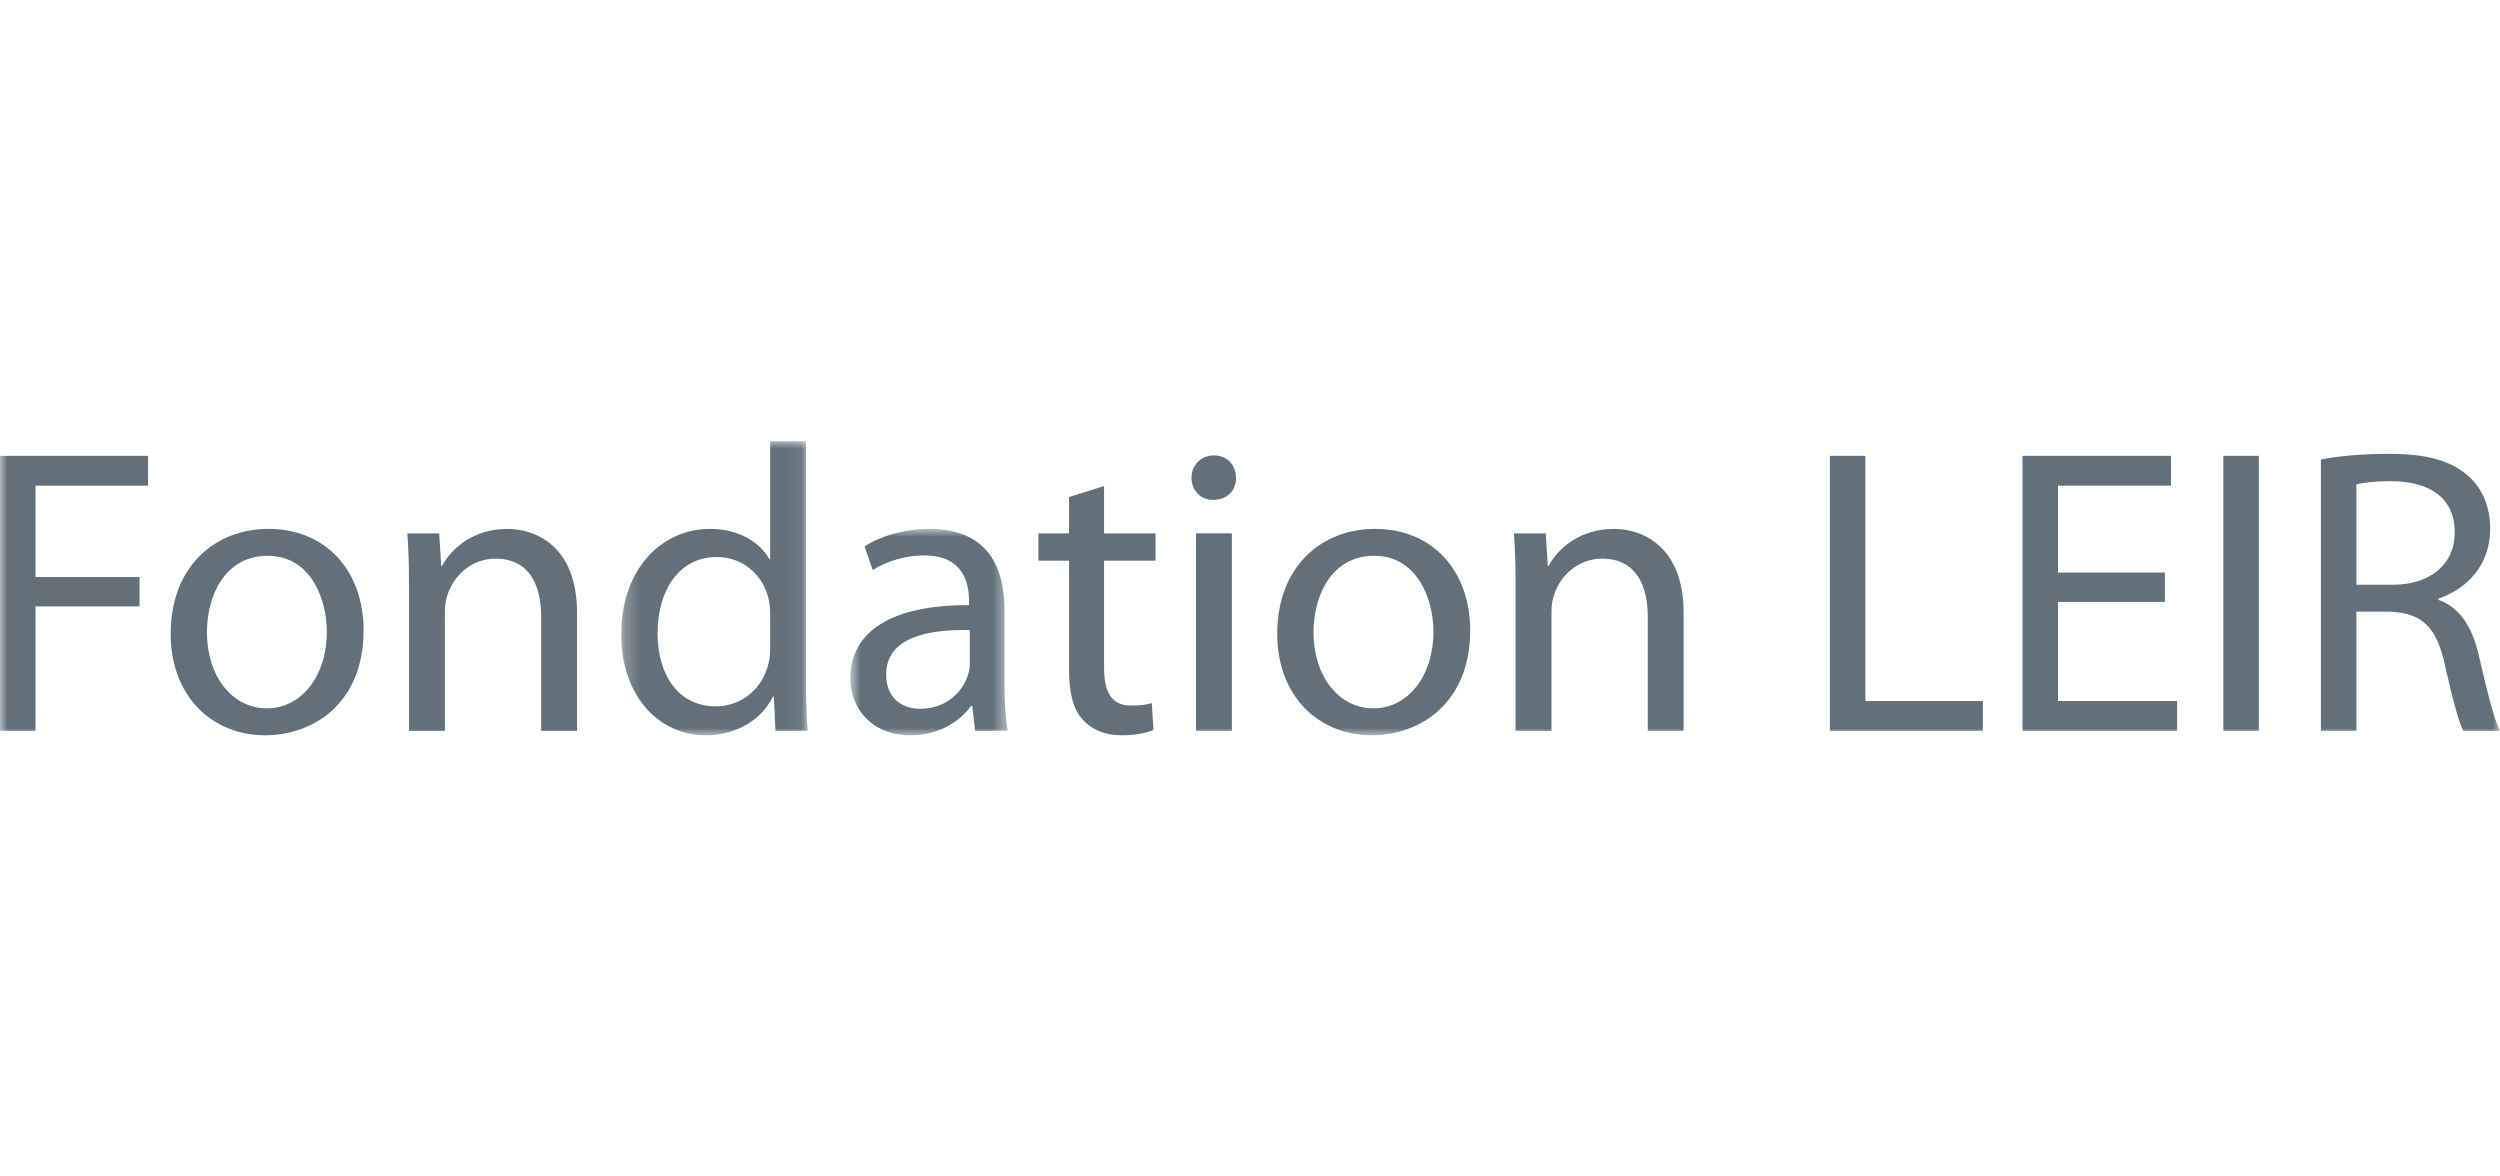
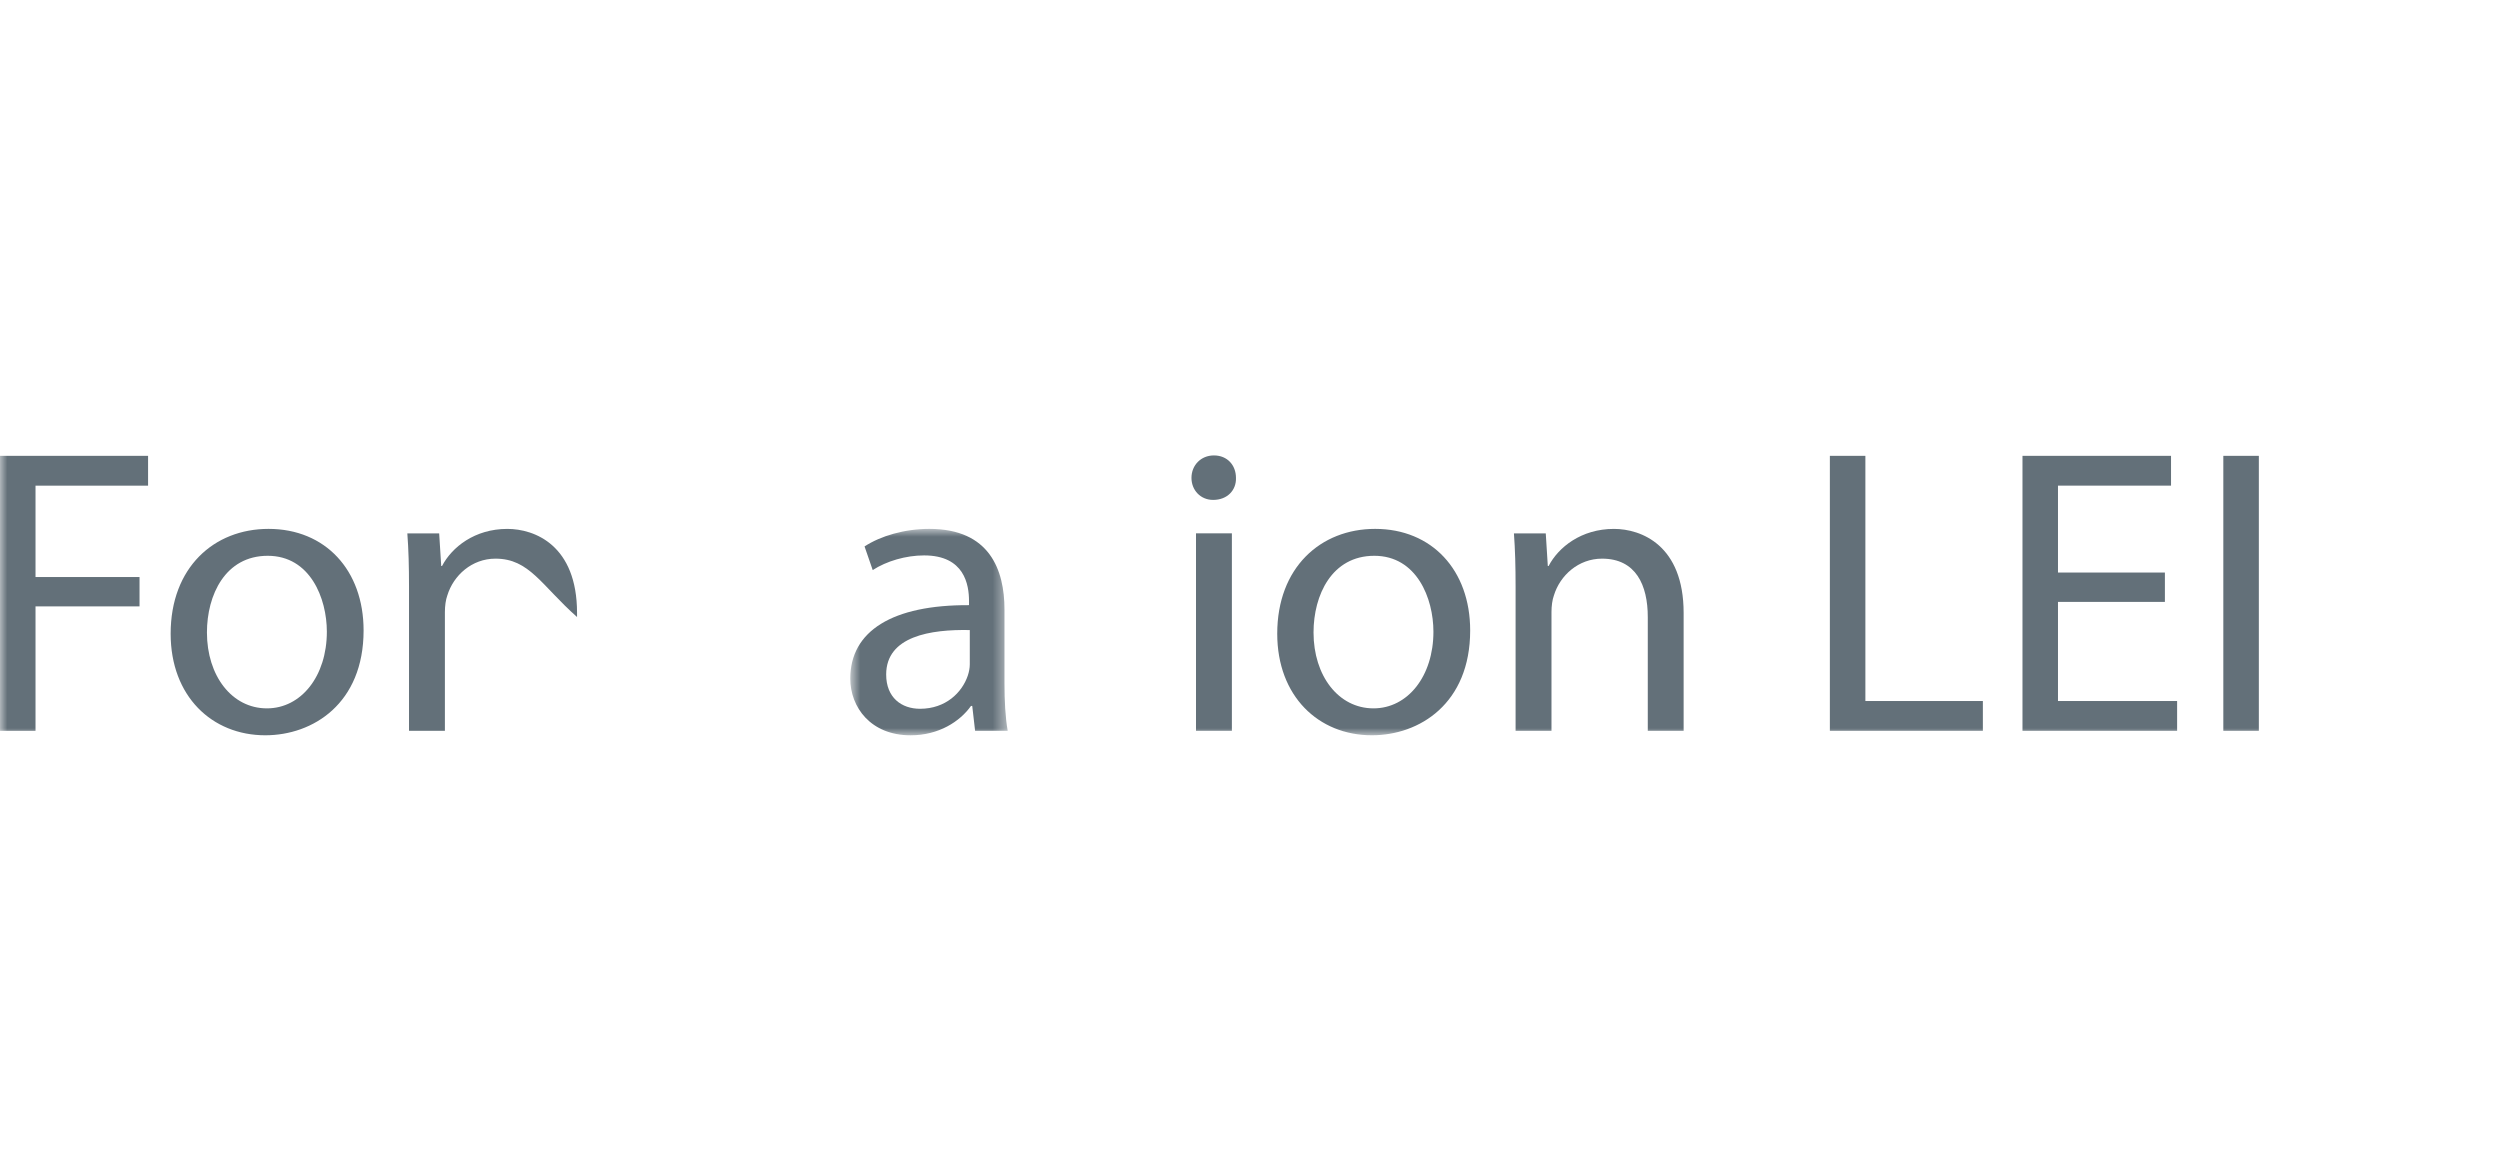
<svg xmlns="http://www.w3.org/2000/svg" width="170" height="80" viewBox="0 0 170 80" fill="none">
  <path fill-rule="evenodd" clip-rule="evenodd" d="M14.072 43.009C14.072 45.949 15.763 48.169 18.15 48.169C20.482 48.169 22.226 45.977 22.226 42.956C22.226 40.68 21.09 37.794 18.206 37.794C15.319 37.794 14.072 40.456 14.072 43.009M24.724 42.87C24.724 47.836 21.285 49.999 18.039 49.999C14.406 49.999 11.604 47.337 11.604 43.092C11.604 38.598 14.542 35.964 18.261 35.964C22.117 35.964 24.724 38.765 24.724 42.87" fill="#637079" />
-   <path fill-rule="evenodd" clip-rule="evenodd" d="M27.813 39.904C27.813 38.516 27.782 37.378 27.699 36.27H29.864L30.003 38.488H30.058C30.725 37.211 32.279 35.965 34.497 35.965C36.355 35.965 39.239 37.072 39.239 41.68V49.694H36.801V41.957C36.801 39.792 35.996 37.988 33.692 37.988C32.085 37.988 30.836 39.126 30.419 40.486C30.308 40.792 30.253 41.206 30.253 41.622V49.694H27.813V39.904Z" fill="#637079" />
+   <path fill-rule="evenodd" clip-rule="evenodd" d="M27.813 39.904C27.813 38.516 27.782 37.378 27.699 36.27H29.864L30.003 38.488H30.058C30.725 37.211 32.279 35.965 34.497 35.965C36.355 35.965 39.239 37.072 39.239 41.68V49.694V41.957C36.801 39.792 35.996 37.988 33.692 37.988C32.085 37.988 30.836 39.126 30.419 40.486C30.308 40.792 30.253 41.206 30.253 41.622V49.694H27.813V39.904Z" fill="#637079" />
  <mask id="mask0_0_5440" style="mask-type:luminance" maskUnits="userSpaceOnUse" x="42" y="30" width="13" height="20">
-     <path fill-rule="evenodd" clip-rule="evenodd" d="M42.246 30H54.924V49.999H42.246V30Z" fill="white" />
-   </mask>
+     </mask>
  <g mask="url(#mask0_0_5440)">
    <path fill-rule="evenodd" clip-rule="evenodd" d="M52.37 41.733C52.37 41.428 52.343 41.011 52.259 40.709C51.901 39.154 50.569 37.877 48.737 37.877C46.213 37.877 44.714 40.098 44.714 43.065C44.714 45.783 46.047 48.031 48.681 48.031C50.319 48.031 51.818 46.949 52.259 45.119C52.343 44.784 52.37 44.453 52.37 44.065V41.733ZM54.813 30V46.227C54.813 47.421 54.838 48.781 54.924 49.694H52.731L52.62 47.365H52.565C51.818 48.864 50.18 49.999 47.987 49.999C44.742 49.999 42.246 47.254 42.246 43.176C42.216 38.71 44.994 35.965 48.267 35.965C50.319 35.965 51.707 36.936 52.317 38.019H52.37V30H54.813Z" fill="#637079" />
  </g>
  <mask id="mask1_0_5440" style="mask-type:luminance" maskUnits="userSpaceOnUse" x="57" y="35" width="12" height="15">
    <path fill-rule="evenodd" clip-rule="evenodd" d="M57.818 35.964H68.525V50H57.818V35.964Z" fill="white" />
  </mask>
  <g mask="url(#mask1_0_5440)">
    <path fill-rule="evenodd" clip-rule="evenodd" d="M65.946 42.844C63.283 42.789 60.26 43.261 60.26 45.867C60.26 47.447 61.313 48.197 62.562 48.197C64.311 48.197 65.418 47.089 65.807 45.951C65.893 45.699 65.946 45.423 65.946 45.174V42.844ZM68.305 46.476C68.305 47.642 68.361 48.779 68.525 49.695H66.307L66.112 48.002H66.029C65.28 49.059 63.839 50.001 61.923 50.001C59.206 50.001 57.818 48.088 57.818 46.145C57.818 42.898 60.702 41.124 65.893 41.151V40.874C65.893 39.764 65.587 37.768 62.839 37.768C61.59 37.768 60.288 38.156 59.344 38.764L58.789 37.157C59.9 36.435 61.507 35.964 63.2 35.964C67.306 35.964 68.305 38.764 68.305 41.454V46.476Z" fill="#637079" />
  </g>
-   <path fill-rule="evenodd" clip-rule="evenodd" d="M75.078 33.05V36.27H78.576V38.127H75.078V45.367C75.078 47.032 75.55 47.976 76.91 47.976C77.576 47.976 77.965 47.92 78.323 47.809L78.434 49.639C77.965 49.833 77.216 50 76.272 50C75.134 50 74.22 49.611 73.637 48.945C72.943 48.226 72.694 47.032 72.694 45.45V38.127H70.612V36.27H72.694V33.8L75.078 33.05Z" fill="#637079" />
  <mask id="mask2_0_5440" style="mask-type:luminance" maskUnits="userSpaceOnUse" x="0" y="30" width="170" height="20">
    <path fill-rule="evenodd" clip-rule="evenodd" d="M0 50H170V30H0V50Z" fill="white" />
  </mask>
  <g mask="url(#mask2_0_5440)">
    <path fill-rule="evenodd" clip-rule="evenodd" d="M81.328 49.695H83.768V36.268H81.328V49.695ZM84.046 32.498C84.074 33.328 83.463 33.994 82.492 33.994C81.633 33.994 81.02 33.328 81.02 32.498C81.02 31.638 81.661 30.969 82.547 30.969C83.463 30.969 84.046 31.638 84.046 32.498V32.498Z" fill="#637079" />
    <path fill-rule="evenodd" clip-rule="evenodd" d="M89.32 43.009C89.32 45.949 91.011 48.169 93.398 48.169C95.729 48.169 97.473 45.977 97.473 42.956C97.473 40.68 96.338 37.794 93.453 37.794C90.567 37.794 89.32 40.456 89.32 43.009M99.972 42.87C99.972 47.836 96.532 49.999 93.287 49.999C89.653 49.999 86.852 47.337 86.852 43.092C86.852 38.598 89.792 35.964 93.509 35.964C97.365 35.964 99.972 38.765 99.972 42.87" fill="#637079" />
    <path fill-rule="evenodd" clip-rule="evenodd" d="M103.06 39.904C103.06 38.516 103.03 37.378 102.947 36.27H105.112L105.251 38.488H105.306C105.972 37.211 107.527 35.965 109.745 35.965C111.602 35.965 114.487 37.072 114.487 41.68V49.694H112.049V41.957C112.049 39.792 111.242 37.988 108.94 37.988C107.333 37.988 106.083 39.126 105.667 40.486C105.556 40.792 105.501 41.206 105.501 41.622V49.694H103.06V39.904Z" fill="#637079" />
    <path fill-rule="evenodd" clip-rule="evenodd" d="M124.431 30.997H126.846V47.669H134.835V49.695H124.431V30.997Z" fill="#637079" />
    <path fill-rule="evenodd" clip-rule="evenodd" d="M147.213 40.929H139.943V47.669H148.044V49.695H137.529V30.997H147.63V33.023H139.943V38.933H147.213V40.929Z" fill="#637079" />
    <path fill-rule="evenodd" clip-rule="evenodd" d="M151.186 49.695H153.601V30.997H151.186V49.695Z" fill="#637079" />
-     <path fill-rule="evenodd" clip-rule="evenodd" d="M160.235 39.763H162.703C165.285 39.763 166.922 38.35 166.922 36.213C166.922 33.801 165.174 32.746 162.62 32.718C161.454 32.718 160.624 32.829 160.235 32.94V39.763ZM157.821 31.247C159.042 30.997 160.788 30.859 162.454 30.859C165.033 30.859 166.698 31.33 167.864 32.387C168.807 33.218 169.335 34.495 169.335 35.938C169.335 38.406 167.78 40.041 165.81 40.707V40.79C167.253 41.29 168.113 42.62 168.558 44.563C169.166 47.169 169.612 48.974 170.001 49.695H167.505C167.198 49.14 166.781 47.558 166.256 45.229C165.699 42.65 164.702 41.678 162.509 41.595H160.235V49.695H157.821V31.247Z" fill="#637079" />
    <path fill-rule="evenodd" clip-rule="evenodd" d="M0 30.997V49.697H2.415V41.234H9.488V39.238H2.415V33.025H10.069V30.997H0Z" fill="#637079" />
  </g>
</svg>